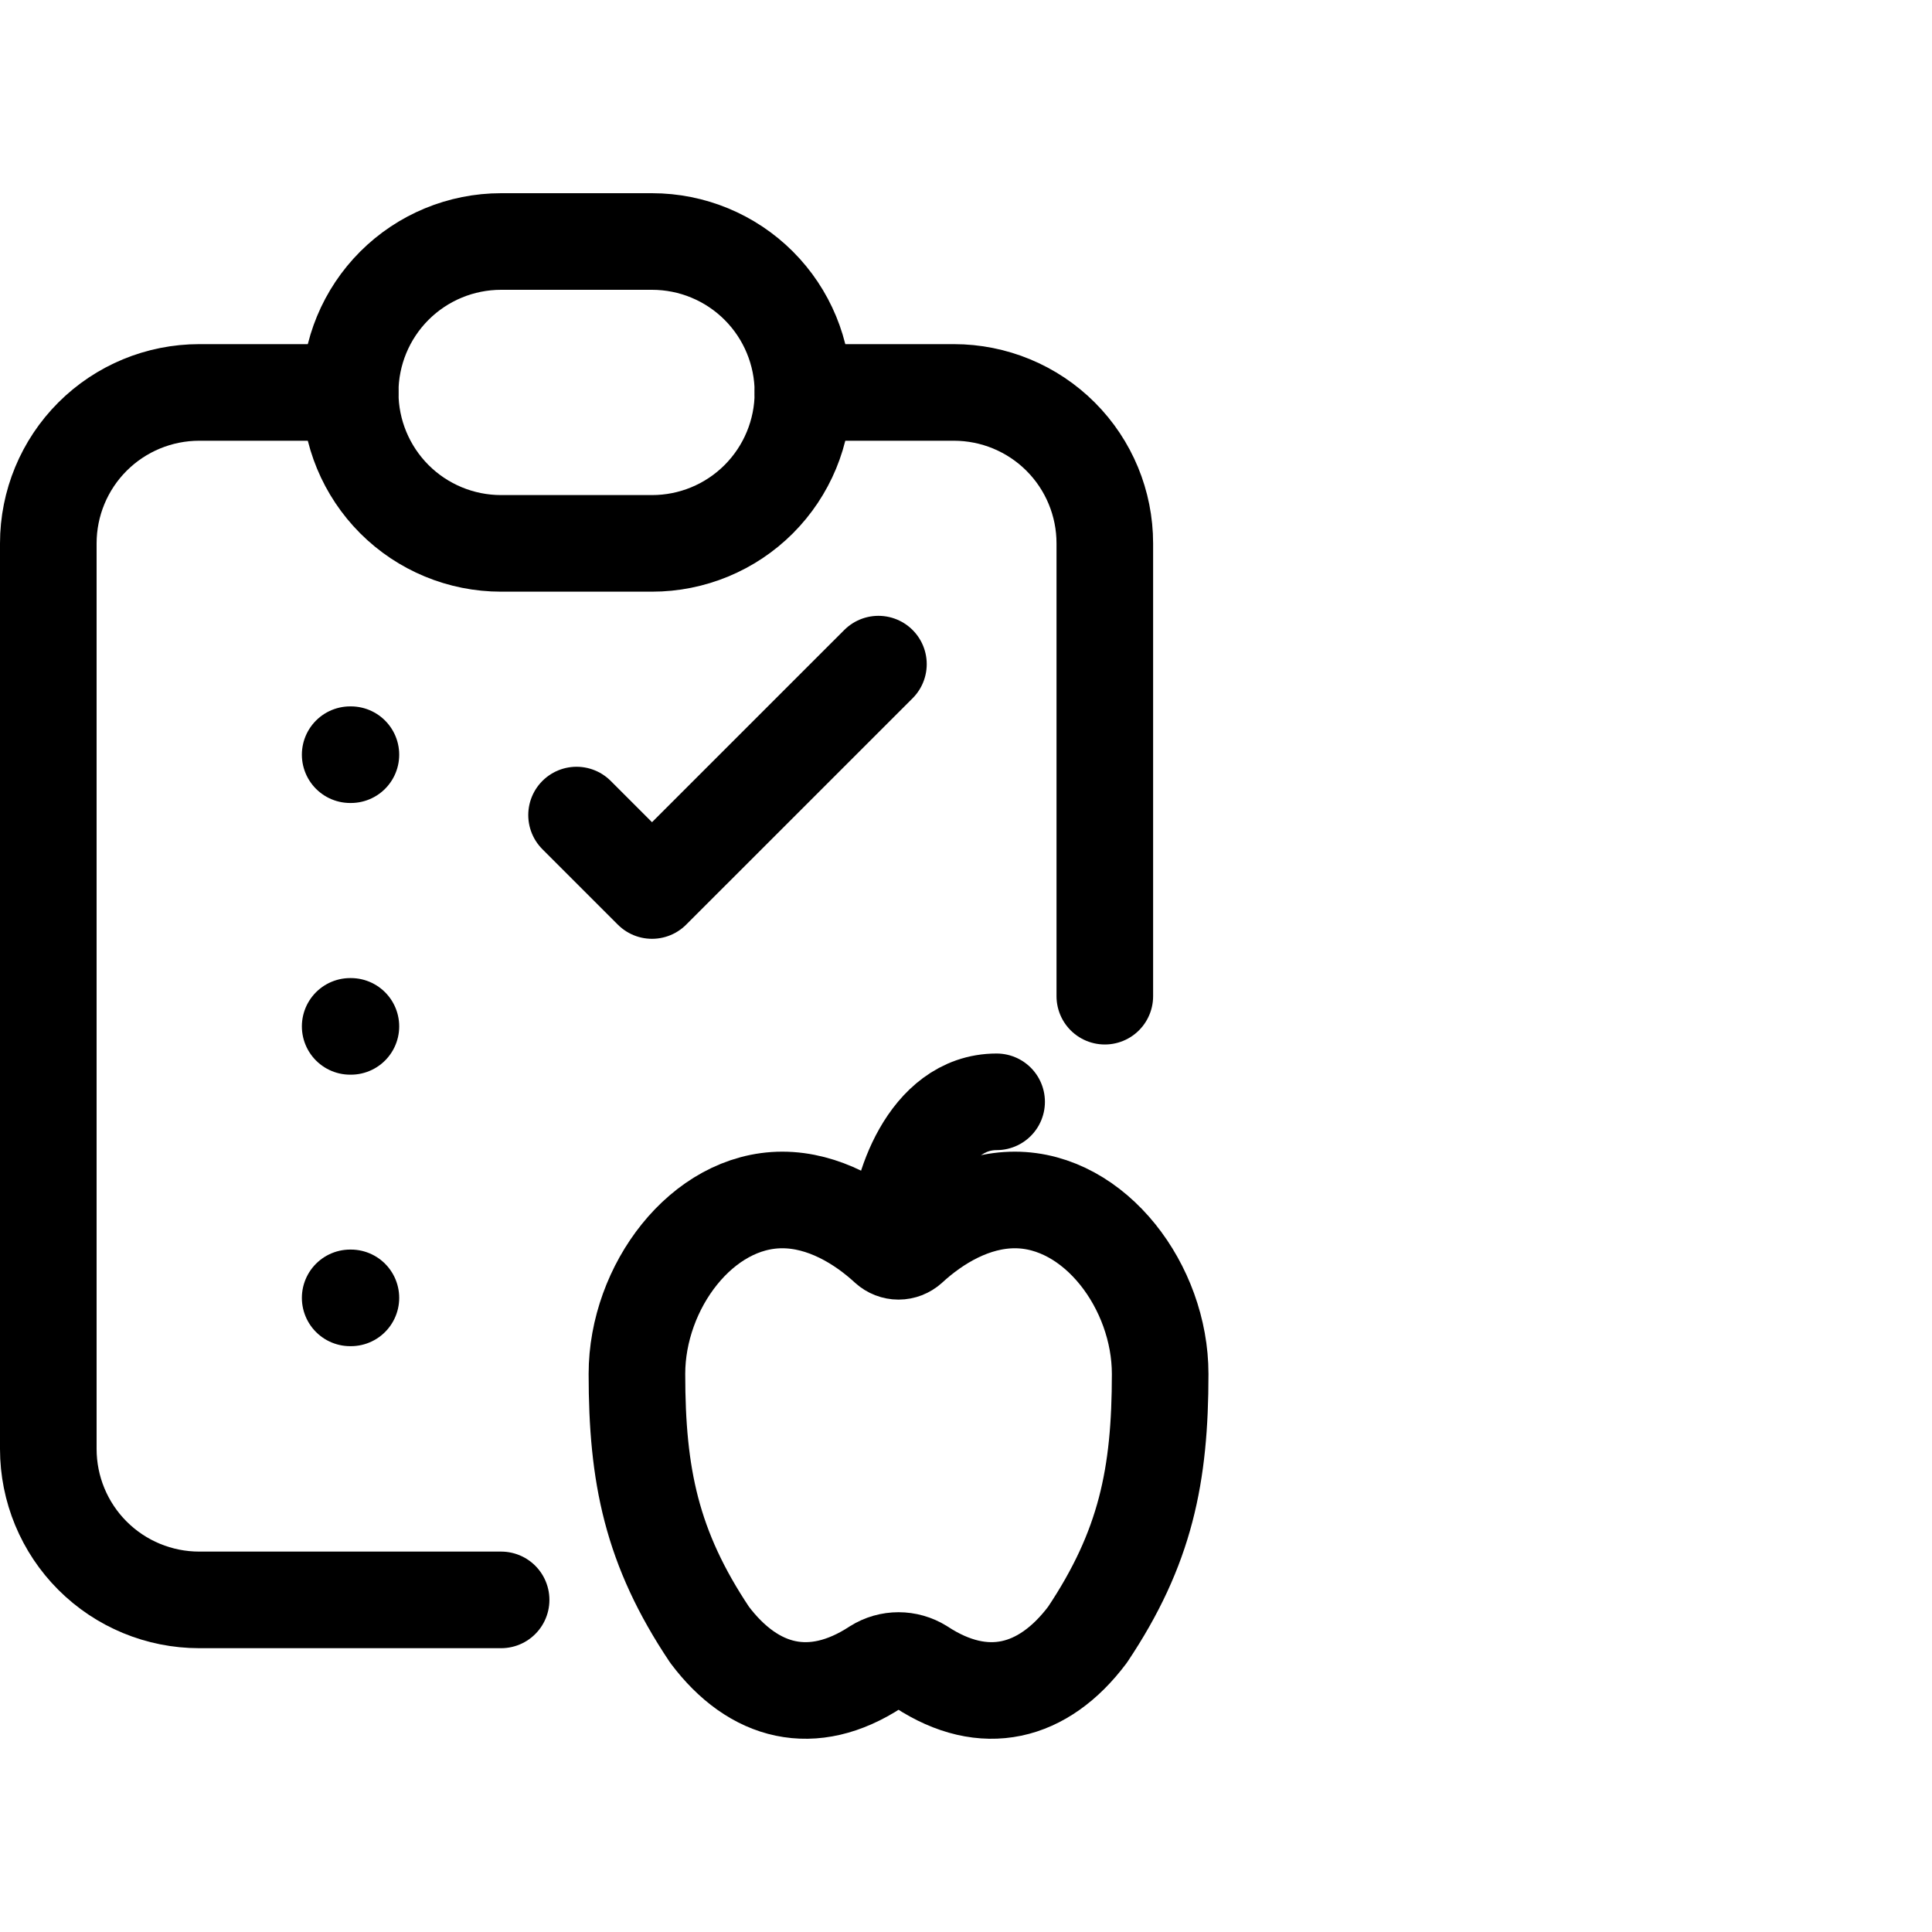
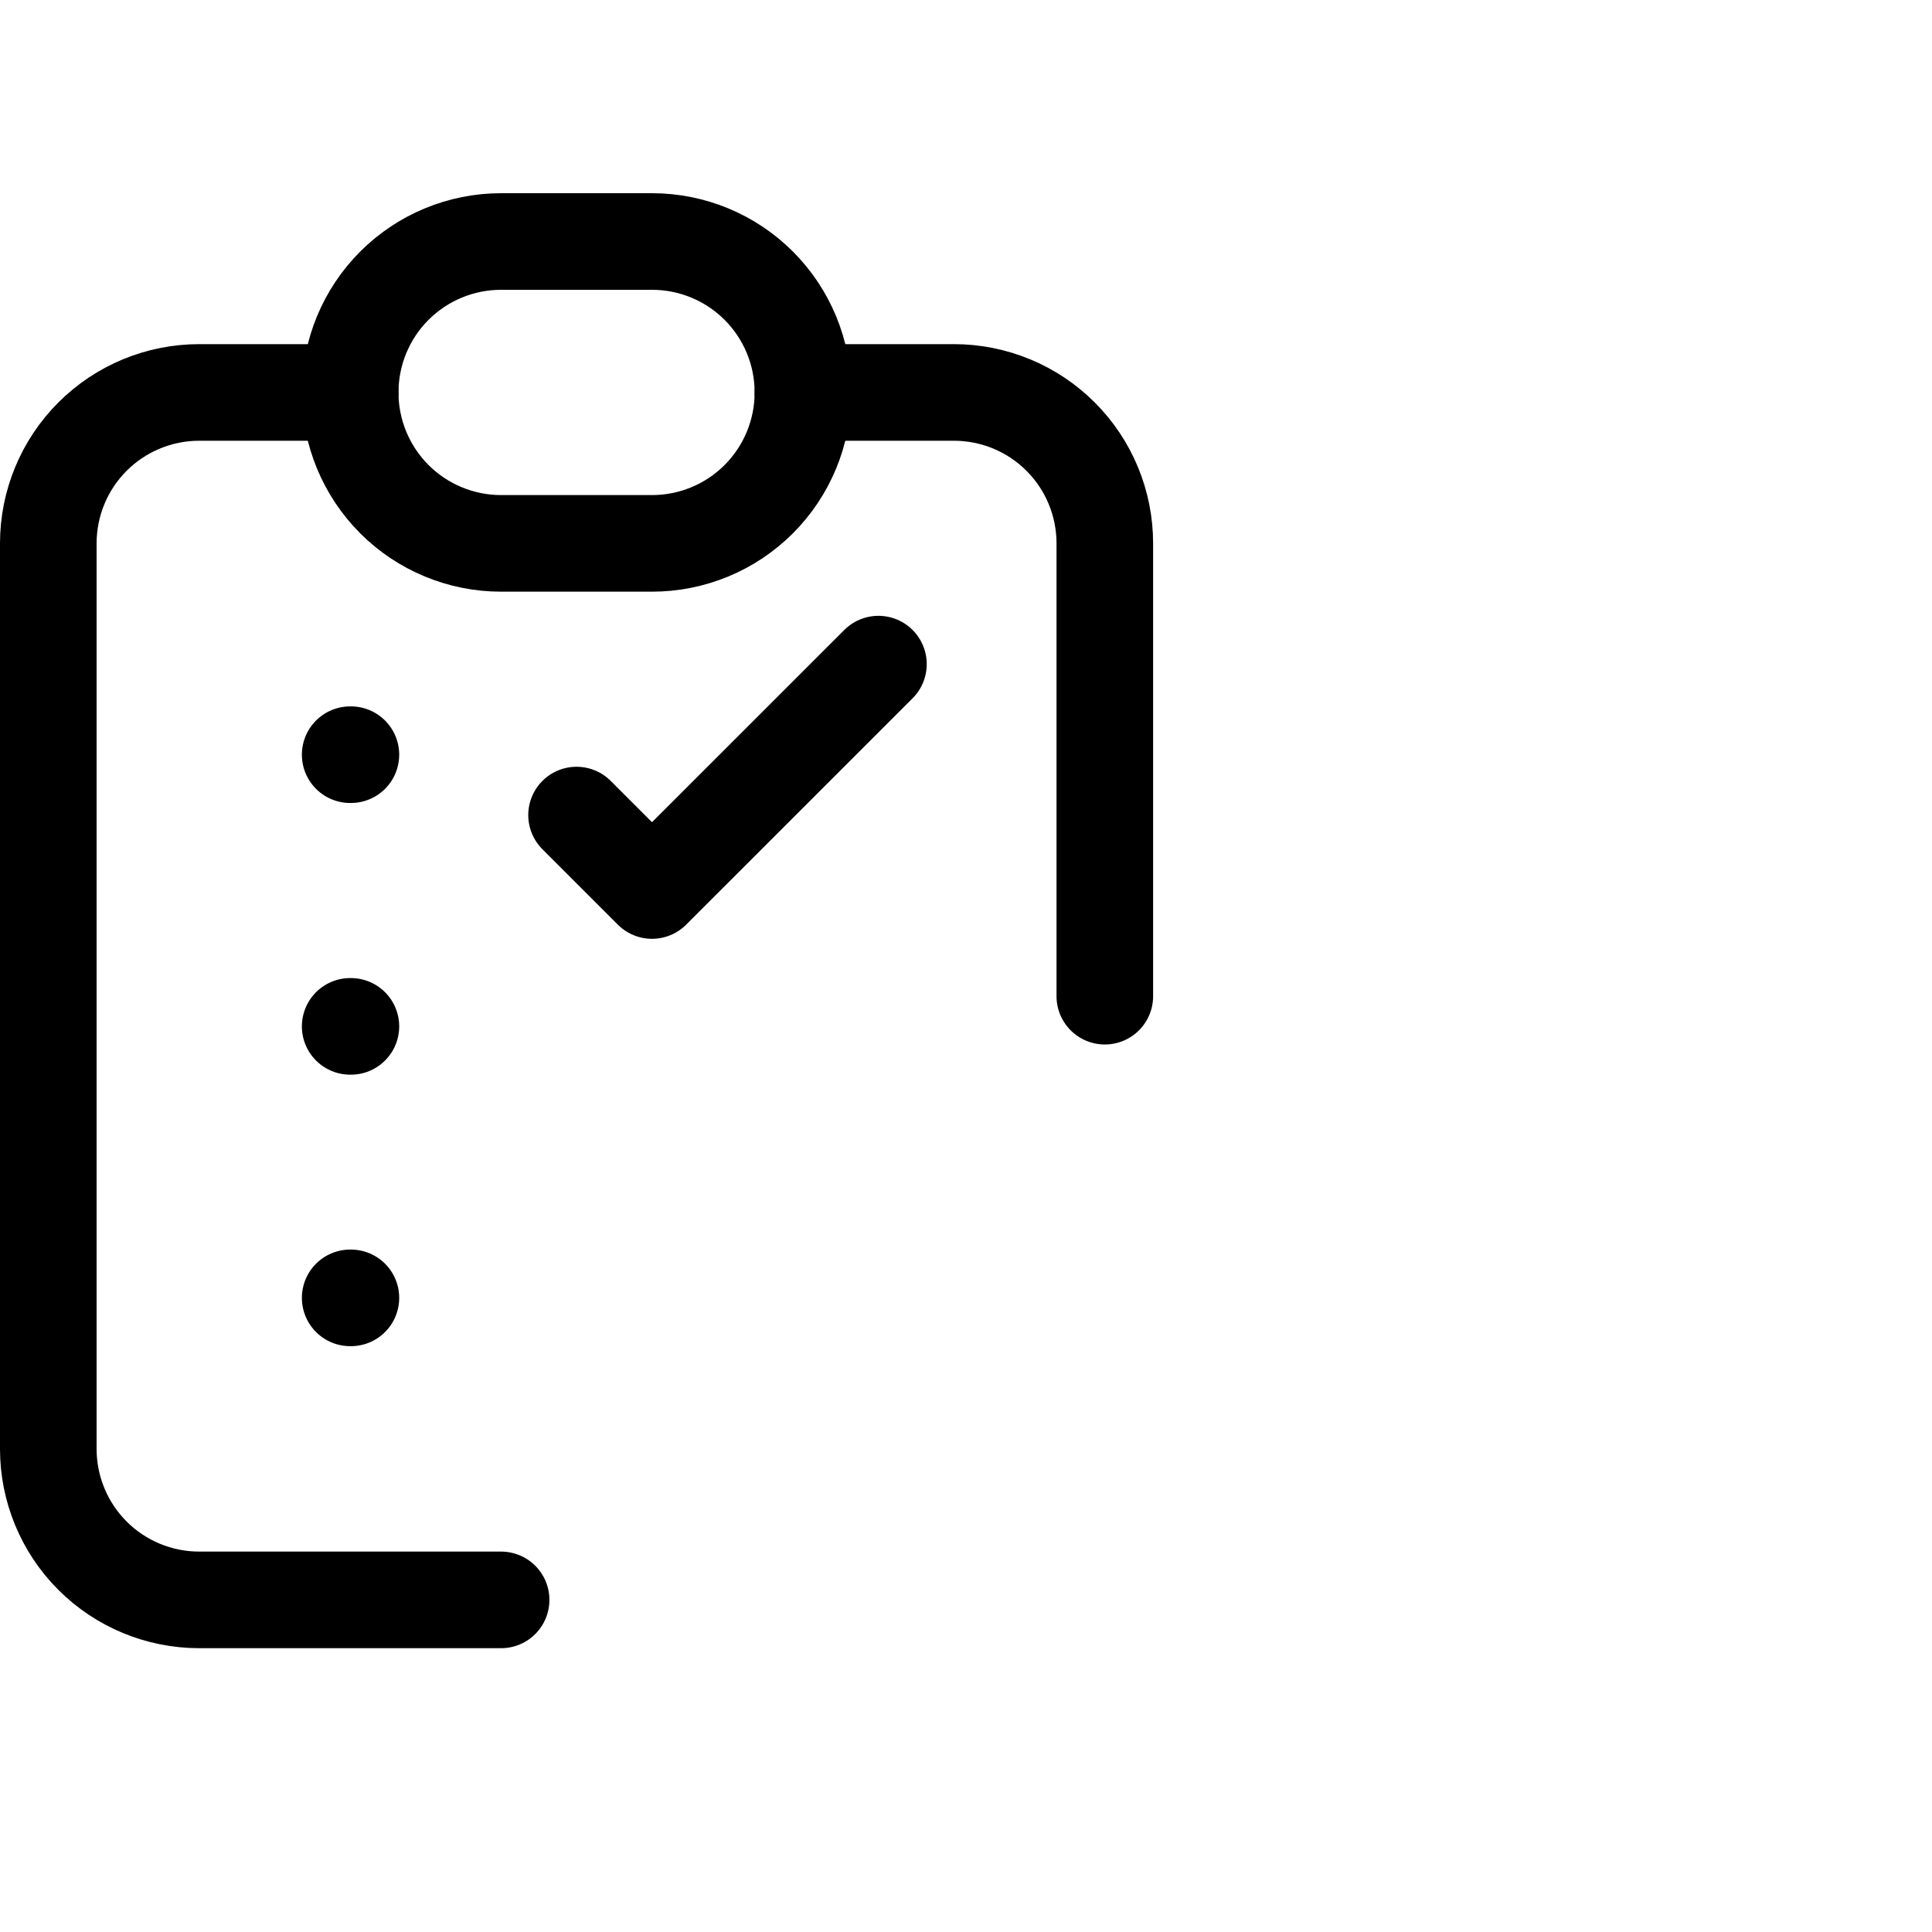
<svg xmlns="http://www.w3.org/2000/svg" viewBox="0 0 40 40" fill="none">
  <g clip-path="url(#clip0_29_1307)">
    <path d="M7.25 8.125H4.125C3.296 8.125 2.501 8.454 1.915 9.04C1.329 9.626 1 10.421 1 11.25V29.999C1 30.828 1.329 31.623 1.915 32.209C2.501 32.795 3.296 33.124 4.125 33.124H10.375M22.874 20.625V11.25C22.874 10.421 22.545 9.626 21.959 9.04C21.373 8.454 20.578 8.125 19.749 8.125H16.624" stroke="currentColor" stroke-width="2" stroke-linecap="round" stroke-linejoin="round" />
    <path d="M7.25 8.125C7.25 7.296 7.579 6.501 8.165 5.915C8.751 5.329 9.546 5 10.375 5H13.499C14.328 5 15.123 5.329 15.709 5.915C16.295 6.501 16.624 7.296 16.624 8.125C16.624 8.954 16.295 9.748 15.709 10.335C15.123 10.921 14.328 11.25 13.499 11.25H10.375C9.546 11.25 8.751 10.921 8.165 10.335C7.579 9.748 7.25 8.954 7.25 8.125Z" stroke="currentColor" stroke-width="2" stroke-linecap="round" stroke-linejoin="round" />
    <path d="M7.25 15.625H7.265" stroke="currentColor" stroke-width="2" stroke-linecap="round" stroke-linejoin="round" />
    <path d="M7.25 21.25H7.265" stroke="currentColor" stroke-width="2" stroke-linecap="round" stroke-linejoin="round" />
    <path d="M7.25 26.871H7.265" stroke="currentColor" stroke-width="2" stroke-linecap="round" stroke-linejoin="round" />
    <path d="M11.937 16.875L13.499 18.437L18.187 13.75" stroke="currentColor" stroke-width="2" stroke-linecap="round" stroke-linejoin="round" />
-     <path d="M13.187 28.445C13.187 30.545 13.487 32.046 14.691 33.846C15.606 35.063 16.828 35.368 18.131 34.515C18.419 34.334 18.787 34.334 19.076 34.515C20.378 35.368 21.6 35.063 22.515 33.846C23.719 32.045 24.02 30.545 24.02 28.446C24.02 26.644 22.672 24.844 21.011 24.844C20.153 24.844 19.379 25.313 18.831 25.819C18.768 25.875 18.687 25.907 18.603 25.907C18.519 25.907 18.438 25.875 18.376 25.819C17.828 25.314 17.053 24.844 16.196 24.844C14.534 24.844 13.187 26.645 13.187 28.445Z" stroke="currentColor" stroke-width="2" stroke-linecap="round" stroke-linejoin="round" />
-     <path d="M18.603 25.521C18.603 24.708 19.19 22.812 20.634 22.812" stroke="currentColor" stroke-width="2" stroke-linecap="round" stroke-linejoin="round" />
  </g>
  <defs>
    <clipPath id="clip0_29_1307">
      <rect width="40" height="40" fill="currentColor" />
    </clipPath>
  </defs>
</svg>